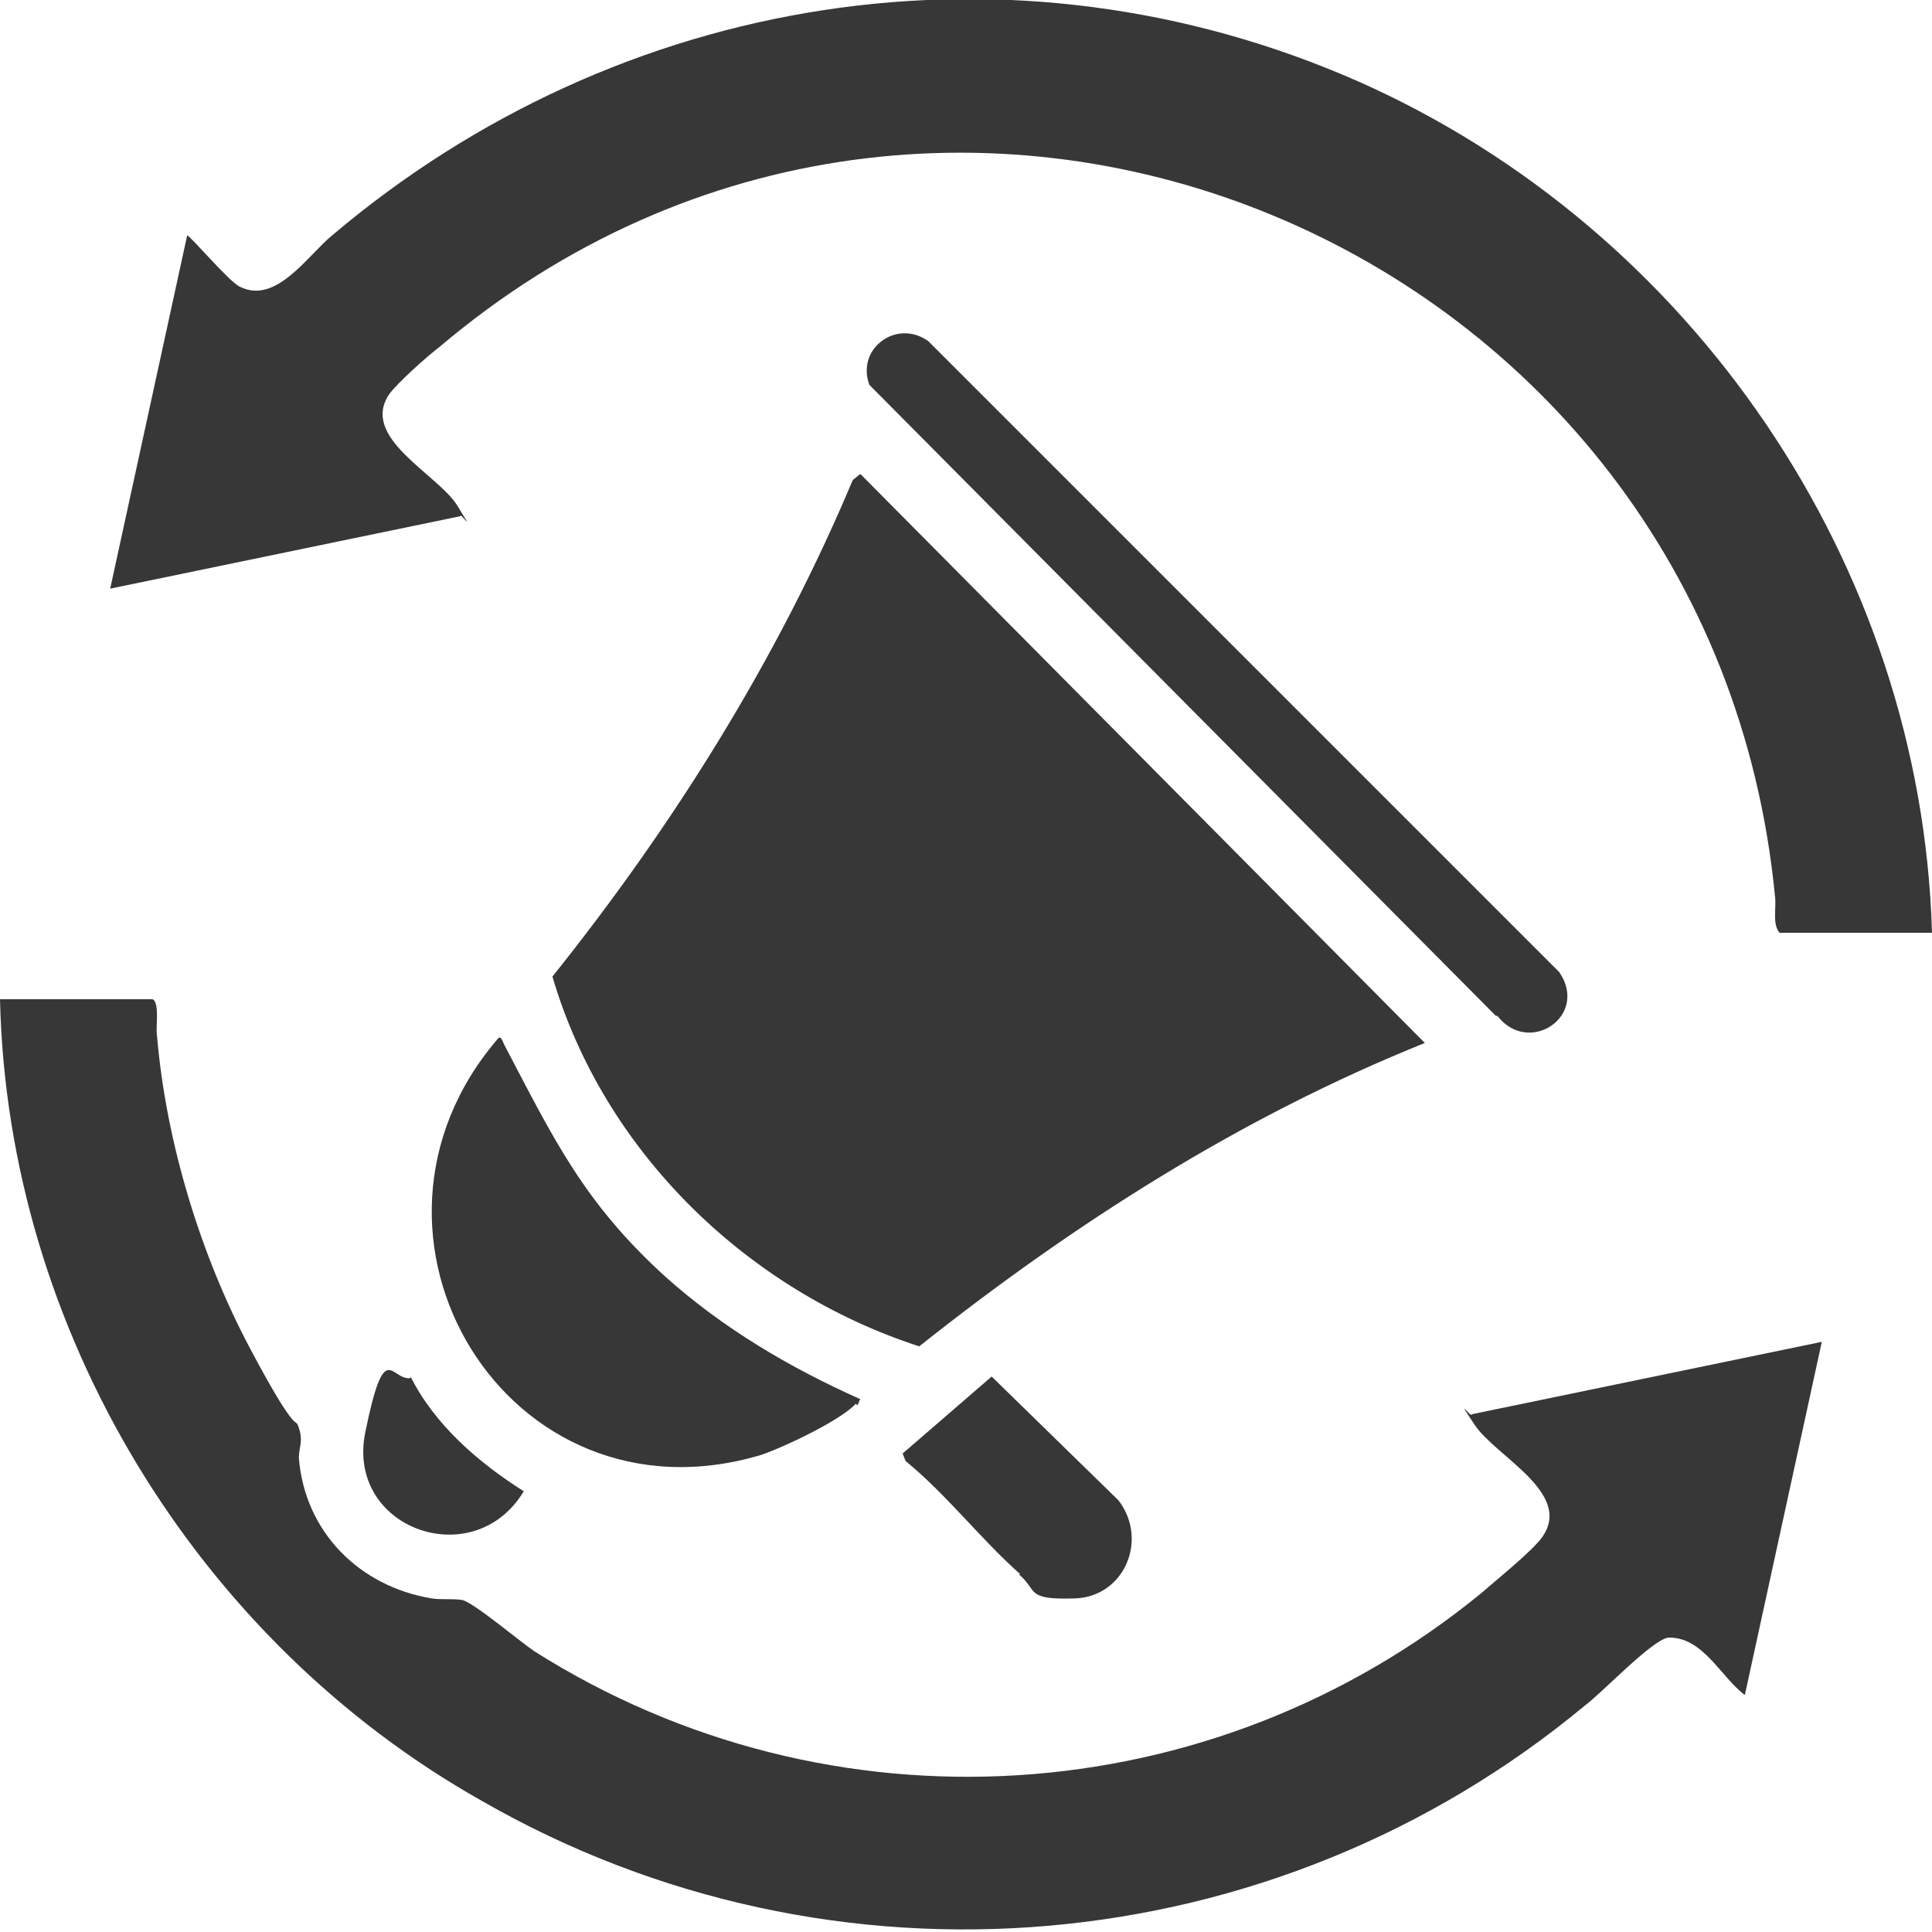
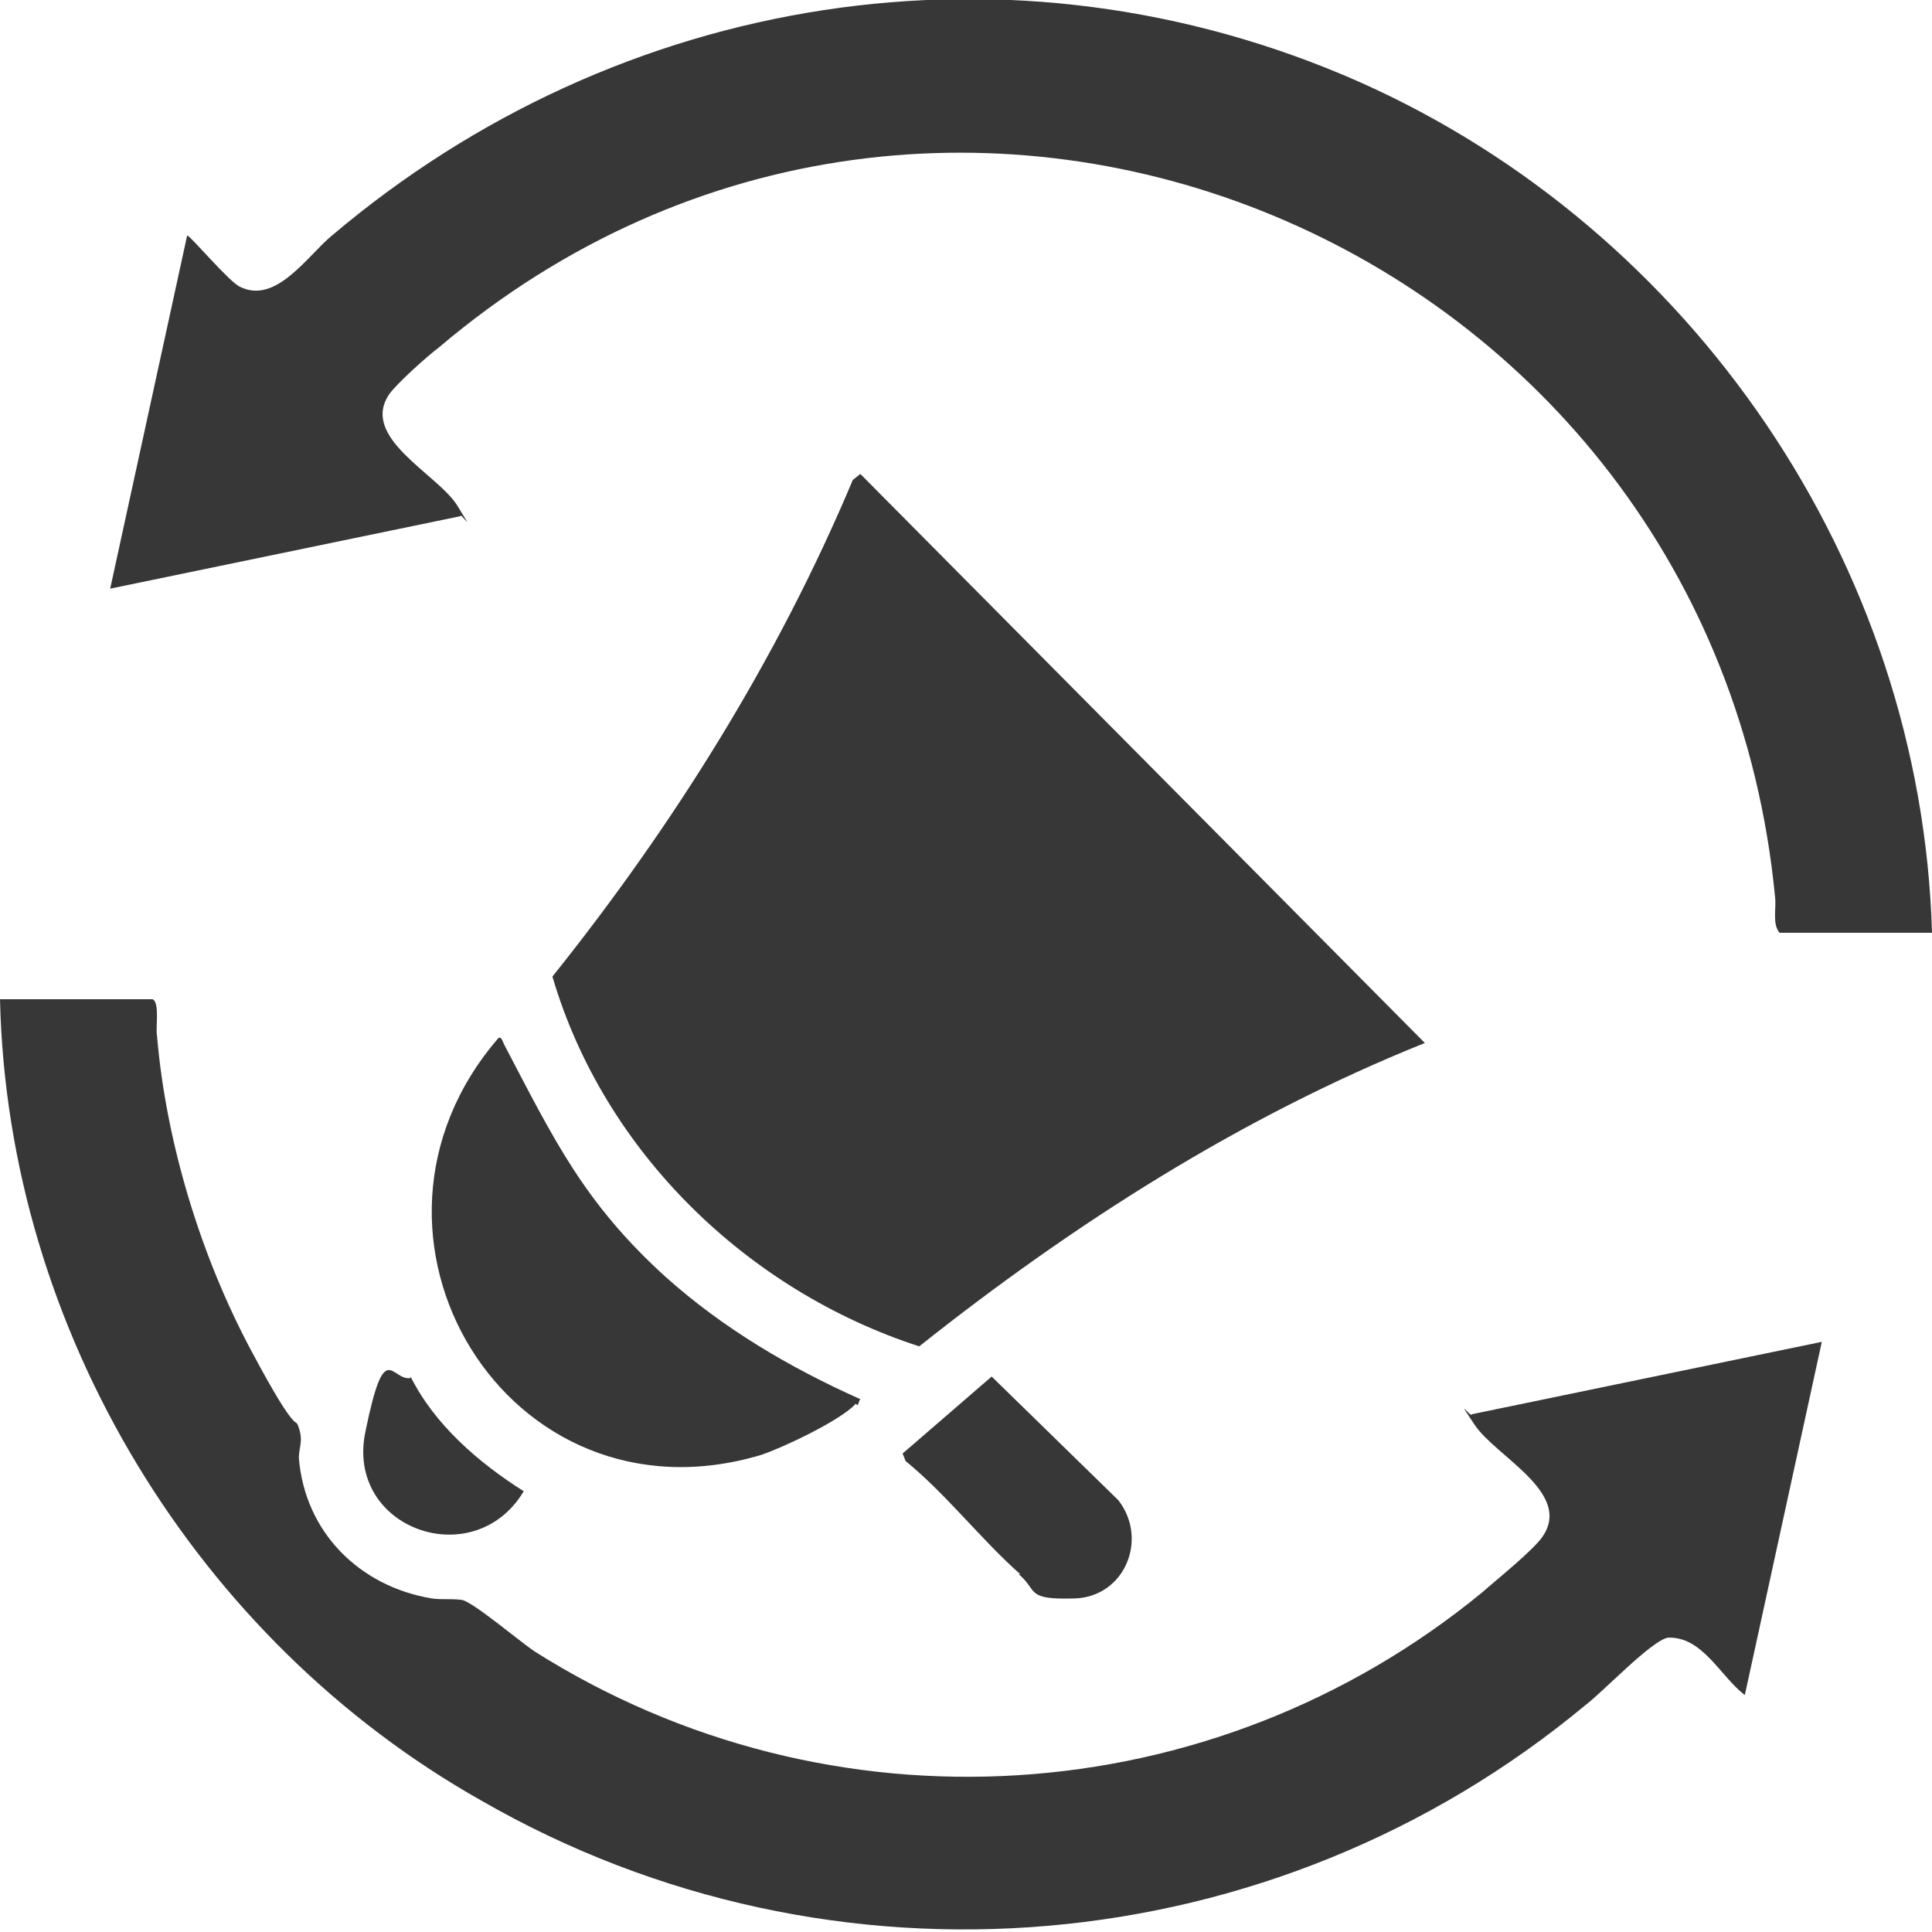
<svg xmlns="http://www.w3.org/2000/svg" id="Layer_1" viewBox="0 0 128 128">
  <defs>
    <style>      .st0 {        fill: #373737;      }    </style>
  </defs>
  <path class="st0" d="M128,61.8h-10.1c-.5-.6-.2-1.6-.3-2.4C113.4,16,62.6-5.4,29.1,23c-.8.6-2.8,2.4-3.3,3.1-2,2.9,3.2,5.3,4.5,7.4s.2.4.2.7l-23.2,4.8,5.1-23.4c.2,0,2.8,3.1,3.5,3.4,2.4,1.2,4.5-2.1,6.1-3.4C41-.5,67.1-4.7,90,5.4c22.1,9.8,37.3,32,38,56.4Z" />
  <path class="st0" d="M94.4,69.1c-12.2,4.9-23.3,12-33.5,20.1-11.4-3.7-20.9-12.9-24.3-24.5,8-10,14.9-21,19.9-32.9l.5-.4,37.3,37.6Z" />
  <path class="st0" d="M10.1,66.2c.5.2.2,1.9.3,2.4.6,7.1,2.9,14.6,6.2,20.8s2.9,4.3,3.2,5.2,0,1.3,0,2c.4,4.9,4,8.5,8.8,9.3.7.1,1.3,0,2,.1s3.9,2.8,4.8,3.4c19.6,12.4,44.9,10.8,62.8-3.9.9-.8,3.4-2.8,4-3.7,2-2.9-3.1-5.3-4.5-7.4s-.2-.4-.2-.7l23.2-4.8-5.1,23.4c-1.6-1.2-2.8-3.9-5.1-3.8-1.1.2-4.3,3.6-5.5,4.5-20.6,17.1-49.8,19.7-73.1,6.3C13.1,108.7.5,88.2,0,66.2h10.1Z" />
  <path class="st0" d="M56.7,93c-1,1.1-4.8,2.9-6.3,3.4-16.8,5-28.6-14.6-17.4-27.6.2-.2.3.2.4.4,3.3,6.3,5.3,10.5,10.7,15.4,3.8,3.4,8.2,6,12.9,8.1-.1.1-.1.3-.2.4Z" />
-   <path class="st0" d="M99.1,67.3L57.6,25.5c-.9-2.4,1.8-4.4,3.9-2.9l41.8,41.8c2,2.9-2,5.6-4.1,2.9Z" />
  <path class="st0" d="M67.6,104.3c-2.6-2.3-4.9-5.3-7.6-7.5l-.2-.5,5.9-5.1,8.4,8.2c2,2.6.4,6.4-2.9,6.5s-2.4-.5-3.7-1.6Z" />
  <path class="st0" d="M27.2,91.2c1.6,3.2,4.5,5.7,7.5,7.6-3.3,5.5-11.8,2.5-10.5-3.9s1.7-3.4,3-3.6Z" />
</svg>